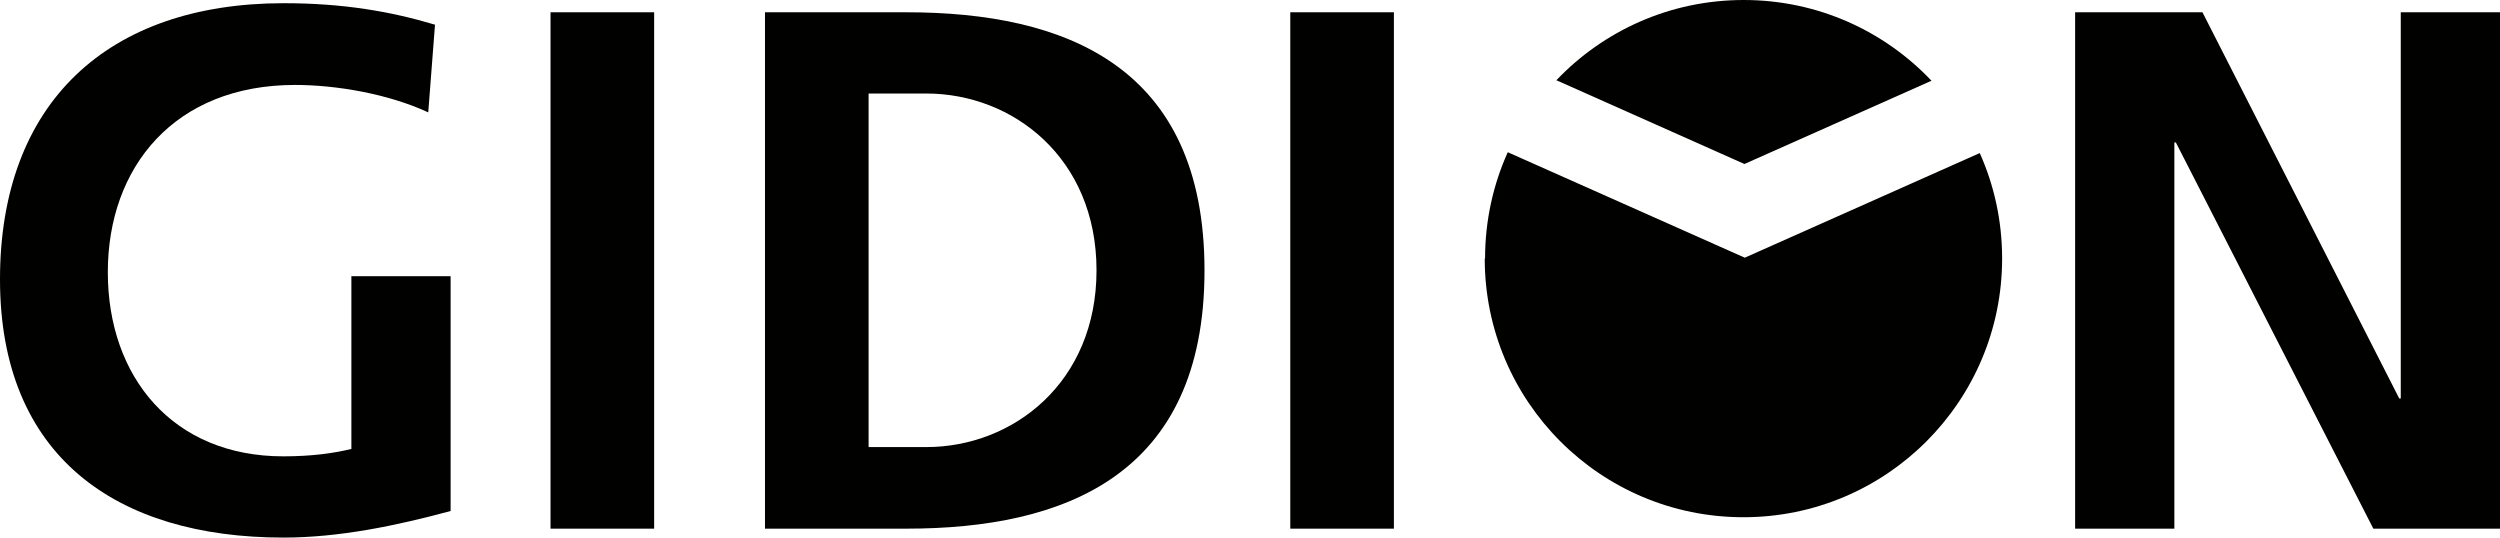
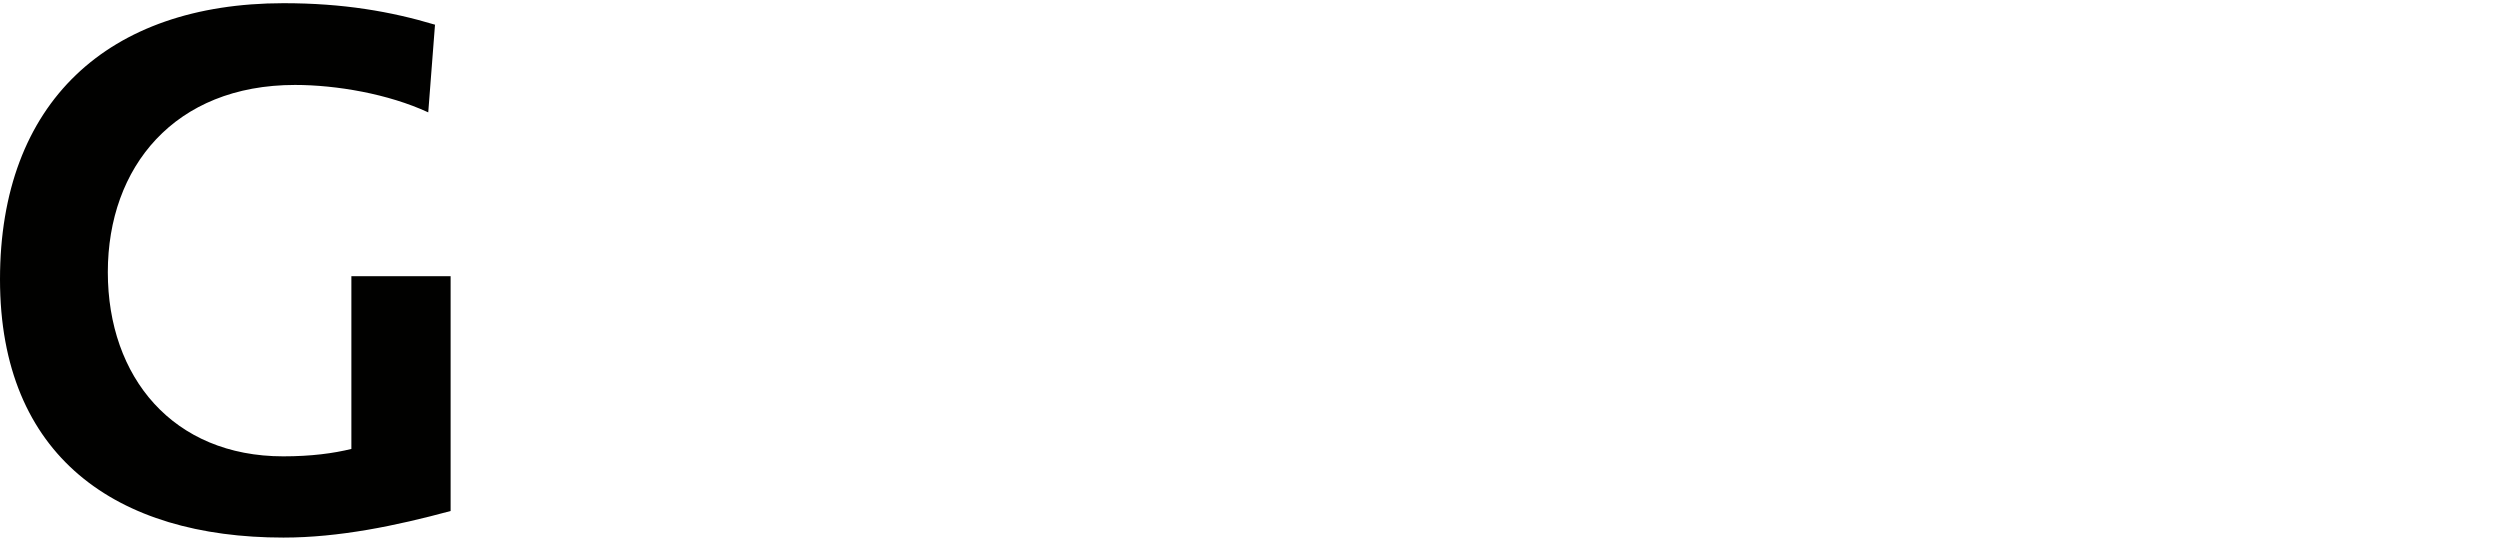
<svg xmlns="http://www.w3.org/2000/svg" id="Ebene_1" data-name="Ebene 1" viewBox="0 0 148.63 31.96">
  <defs>
    <style>
      .cls-1, .cls-2 {
        fill: #010100;
      }

      .cls-2 {
        fill-rule: evenodd;
      }
    </style>
  </defs>
  <path class="cls-1" d="m25.87,1.47c-2.64-.79-5.46-1.28-9.02-1.28C6.42.2,0,6.09,0,16.61s6.91,15.35,16.85,15.35c3.3,0,6.69-.7,9.94-1.58v-13.96h-5.9v10.27c-1.06.26-2.38.44-4.05.44-6.56,0-10.43-4.71-10.43-10.95s3.96-11.13,11.13-11.13c2.46,0,5.54.53,7.92,1.63l.4-5.19h0Z" />
-   <polygon class="cls-1" points="32.73 31.43 38.89 31.43 38.89 .73 32.73 .73 32.73 31.43 32.73 31.43" />
-   <path class="cls-2" d="m45.48,31.43h8.4c9.41,0,17.73-3.17,17.73-15.35S63.3.73,53.88.73h-8.4v30.71h0Zm6.16-25.87h3.43c5.15,0,10.12,3.83,10.12,10.51s-4.97,10.51-10.12,10.51h-3.43V5.57h0Z" />
-   <polygon class="cls-1" points="76.71 31.43 82.87 31.43 82.87 .73 76.71 .73 76.71 31.43 76.71 31.43" />
-   <polygon class="cls-1" points="123.37 31.43 129.27 31.43 129.27 8.47 129.36 8.47 141.1 31.43 148.63 31.43 148.63 .73 142.73 .73 142.73 23.69 142.64 23.69 130.94 .73 123.37 .73 123.37 31.43 123.37 31.43" />
-   <path class="cls-1" d="m92.53,4.77c2.8-2.94,6.75-4.77,11.14-4.77s8.36,1.84,11.16,4.8l-11.12,4.95-11.18-4.98h0Zm-4.24,10.6c0-2.25.48-4.39,1.35-6.32l14.09,6.27,13.97-6.22c.86,1.92,1.33,4.04,1.33,6.27,0,8.49-6.88,15.38-15.38,15.38s-15.38-6.88-15.38-15.38h0Z" />
</svg>